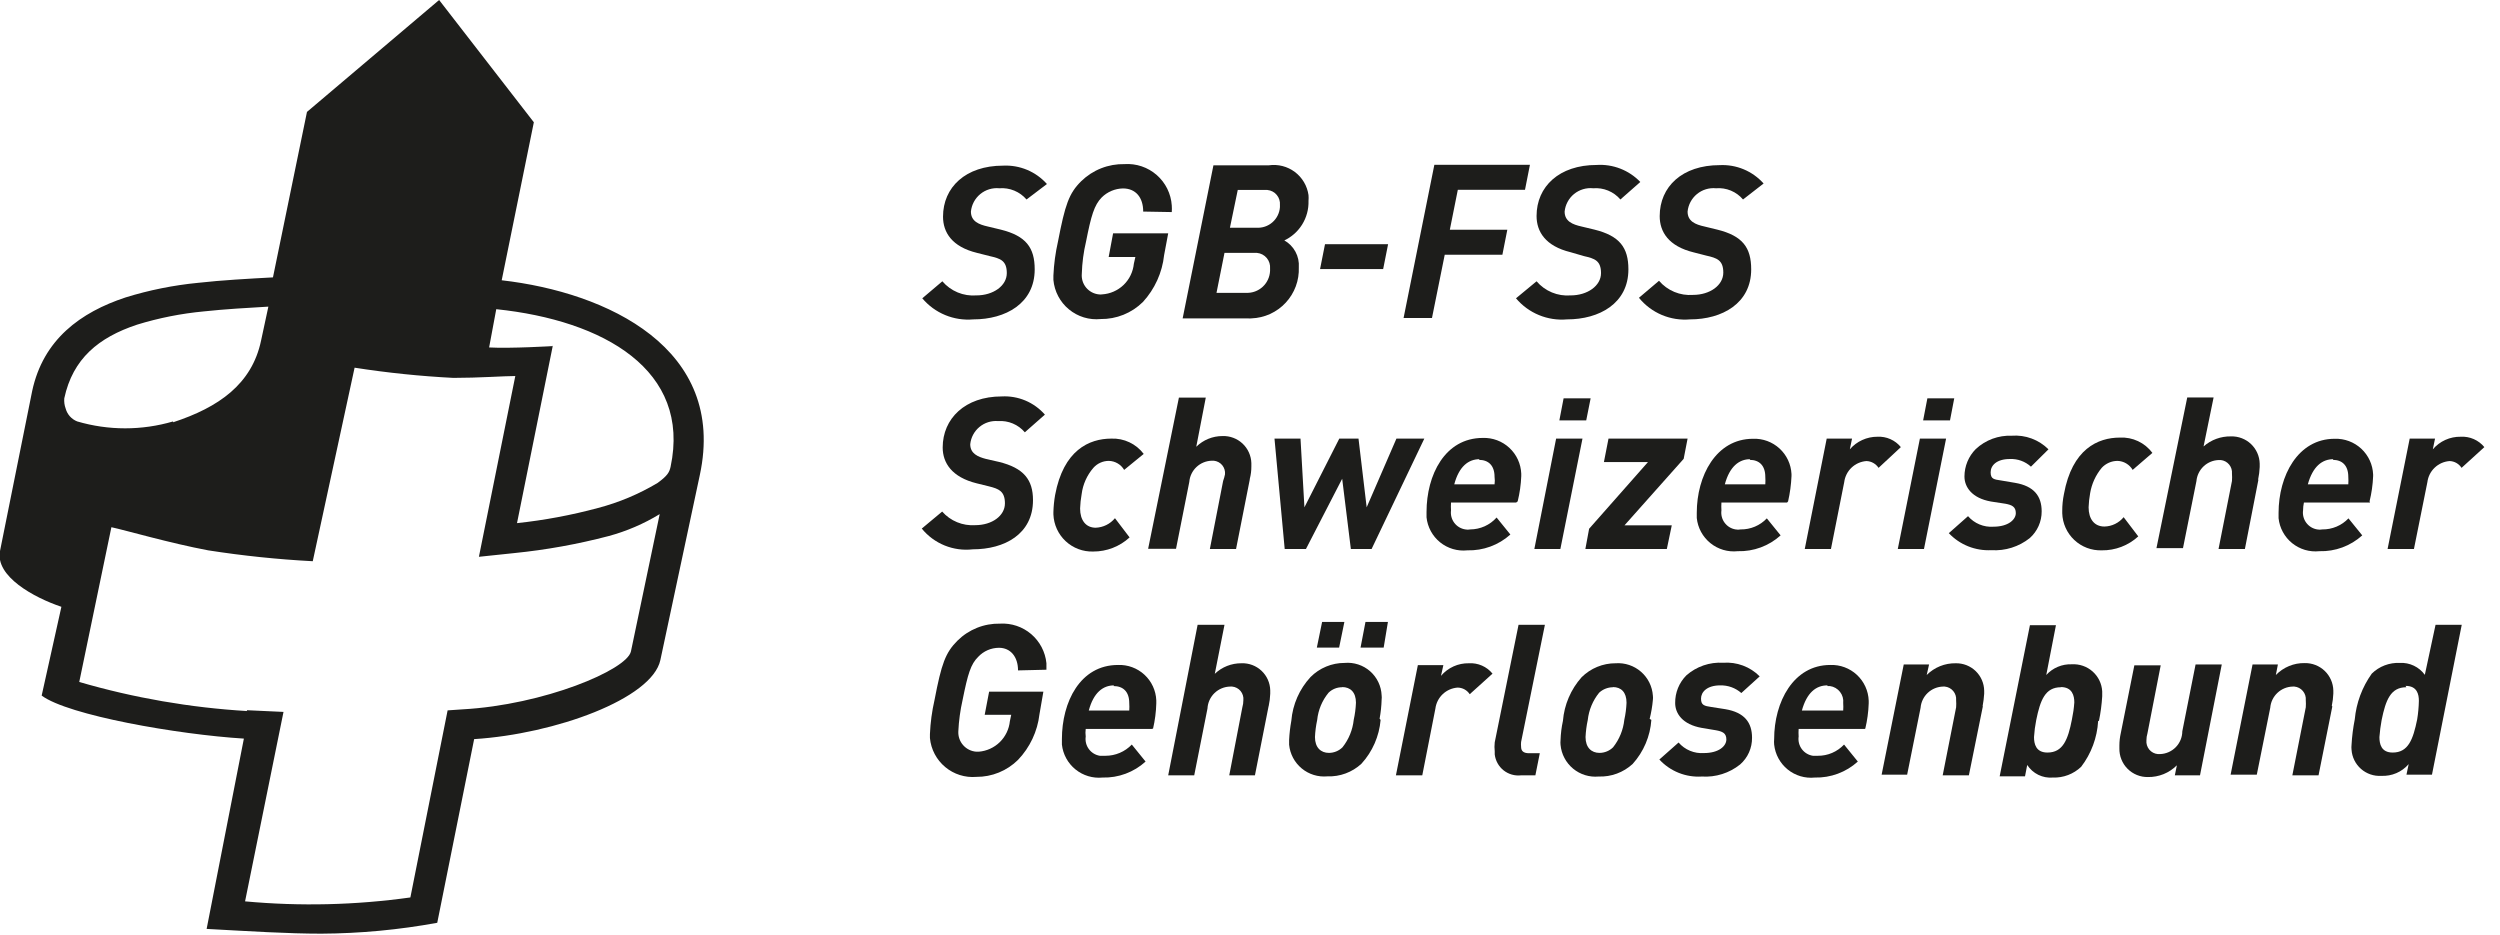
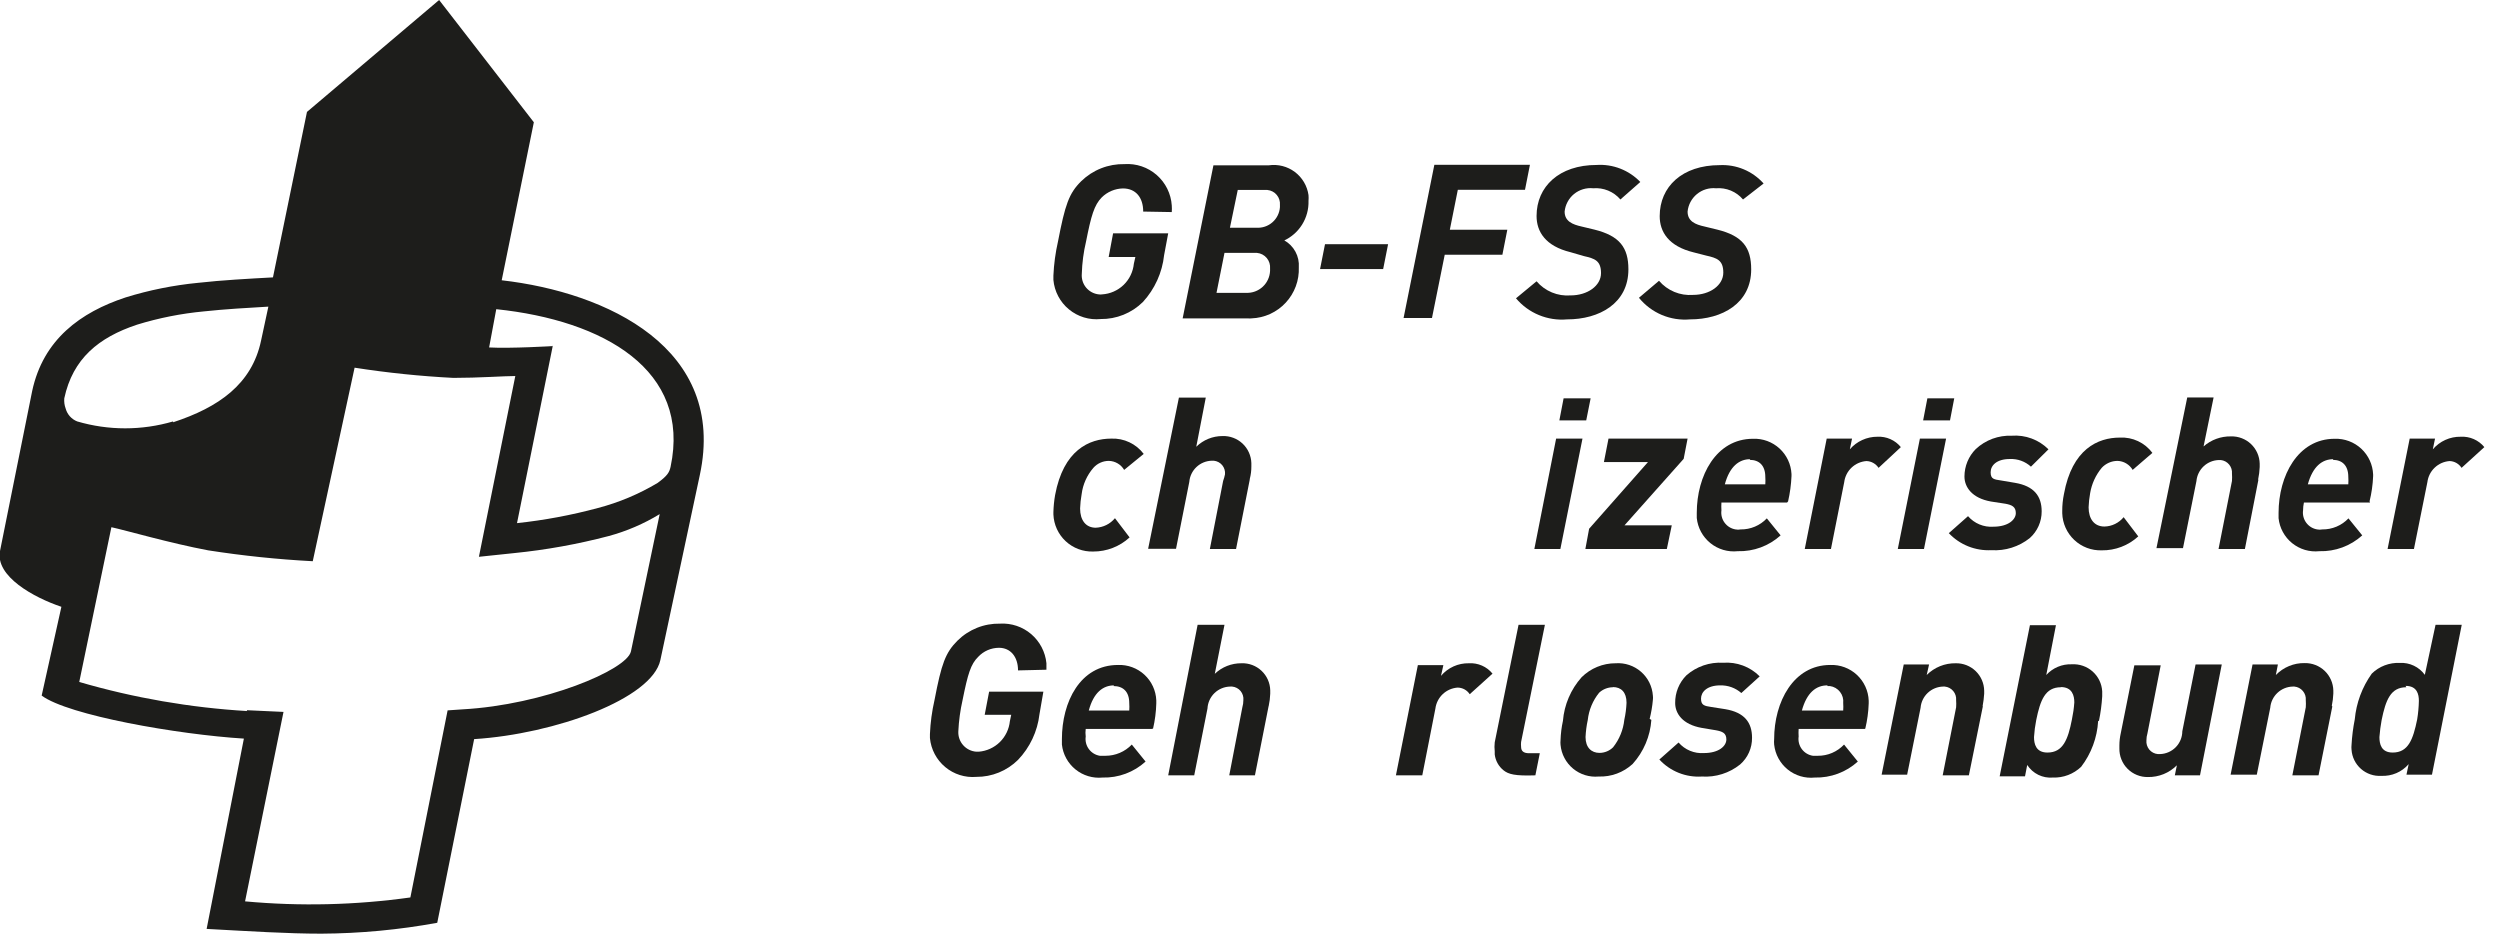
<svg xmlns="http://www.w3.org/2000/svg" width="147" height="55" viewBox="0 0 147 55" fill="none">
  <g clip-path="url(#clip0_1:3)">
-     <path d="M60.26 25.42C60.069 25.194 59.827 25.017 59.554 24.902C59.281 24.787 58.985 24.739 58.69 24.76C58.293 24.727 57.899 24.85 57.592 25.105C57.285 25.359 57.09 25.724 57.05 26.12V26.12C57.05 26.67 57.49 26.86 57.99 26.99L58.74 27.16C60.2 27.52 60.74 28.21 60.74 29.41C60.74 31.41 59.06 32.3 57.2 32.3C56.638 32.365 56.068 32.287 55.544 32.074C55.02 31.861 54.557 31.519 54.2 31.08L55.4 30.08C55.64 30.353 55.94 30.568 56.277 30.706C56.613 30.845 56.977 30.904 57.34 30.88C58.34 30.88 59.09 30.32 59.09 29.6C59.09 28.88 58.72 28.74 58.16 28.6L57.43 28.42C55.97 28.06 55.43 27.22 55.43 26.31C55.43 24.62 56.74 23.31 58.9 23.31C59.377 23.284 59.853 23.367 60.293 23.552C60.733 23.738 61.125 24.021 61.44 24.38L60.26 25.42Z" fill="#1D1D1B" />
    <path d="M66.1 27.63C66.008 27.472 65.877 27.34 65.719 27.248C65.561 27.155 65.383 27.104 65.2 27.1C65.028 27.1 64.858 27.136 64.701 27.207C64.544 27.277 64.404 27.381 64.29 27.51C63.912 27.947 63.672 28.486 63.6 29.06C63.55 29.337 63.52 29.618 63.51 29.9C63.51 30.58 63.84 31.03 64.43 31.03C64.647 31.021 64.86 30.967 65.055 30.87C65.249 30.774 65.421 30.637 65.56 30.47L66.42 31.6C65.837 32.137 65.073 32.433 64.28 32.43C63.681 32.449 63.099 32.23 62.661 31.822C62.223 31.414 61.964 30.849 61.94 30.25V30.11C61.949 29.775 61.982 29.44 62.04 29.11C62.53 26.47 64.04 25.79 65.35 25.79C65.716 25.776 66.08 25.85 66.41 26.007C66.741 26.163 67.029 26.398 67.25 26.69L66.1 27.63Z" fill="#1D1D1B" />
    <path d="M73.48 28.23L72.68 32.28H71.14L71.92 28.28C71.966 28.153 72.003 28.023 72.03 27.89C72.04 27.794 72.03 27.697 72.002 27.605C71.974 27.513 71.928 27.427 71.867 27.352C71.805 27.278 71.73 27.217 71.645 27.172C71.559 27.127 71.466 27.099 71.37 27.09H71.26C70.923 27.096 70.6 27.228 70.354 27.459C70.108 27.69 69.957 28.004 69.93 28.34L69.15 32.27H67.51L69.32 23.38H70.9L70.34 26.27C70.751 25.866 71.304 25.64 71.88 25.64C72.096 25.632 72.312 25.667 72.515 25.743C72.717 25.818 72.903 25.933 73.061 26.081C73.219 26.229 73.346 26.407 73.435 26.604C73.524 26.801 73.574 27.014 73.58 27.23C73.585 27.297 73.585 27.363 73.58 27.43C73.581 27.673 73.551 27.915 73.49 28.15" fill="#1D1D1B" />
-     <path d="M80.65 32.28H79.43L78.92 28.15L76.79 32.28H75.54L74.94 25.79H76.47L76.7 29.83L78.75 25.79H79.88L80.36 29.83L82.11 25.79H83.75L80.65 32.28Z" fill="#1D1D1B" />
-     <path d="M87 27C86.34 27 85.79 27.43 85.51 28.48H87.88C87.9 28.334 87.9 28.186 87.88 28.04C87.88 27.37 87.52 27.04 86.96 27.04L87 27ZM89.15 29.55H85.32C85.31 29.703 85.31 29.857 85.32 30.01C85.286 30.27 85.354 30.532 85.511 30.741C85.668 30.951 85.901 31.09 86.16 31.13C86.256 31.15 86.354 31.15 86.45 31.13C86.743 31.128 87.032 31.065 87.299 30.945C87.567 30.824 87.805 30.649 88 30.43L88.81 31.43C88.117 32.053 87.211 32.386 86.28 32.36C85.995 32.391 85.707 32.364 85.432 32.283C85.157 32.202 84.901 32.068 84.678 31.888C84.455 31.707 84.269 31.485 84.133 31.233C83.996 30.981 83.91 30.705 83.88 30.42C83.88 30.32 83.88 30.21 83.88 30.11C83.88 27.93 84.96 25.75 87.19 25.75C87.768 25.731 88.329 25.941 88.752 26.334C89.176 26.728 89.427 27.273 89.45 27.85V28C89.43 28.499 89.359 28.995 89.24 29.48" fill="#1D1D1B" />
    <path d="M93.27 24.72H91.69L91.94 23.42H93.53L93.27 24.72ZM91.75 32.28H90.22L91.5 25.79H93.05L91.75 32.28Z" fill="#1D1D1B" />
    <path d="M99 26.98L95.52 30.89H98.3L98.01 32.28H93.22L93.44 31.09L96.9 27.17H94.31L94.58 25.79H99.23L99 26.98Z" fill="#1D1D1B" />
    <path d="M102.91 27C102.26 27 101.7 27.43 101.42 28.48H103.8C103.81 28.334 103.81 28.186 103.8 28.04C103.8 27.37 103.44 27.04 102.88 27.04L102.91 27ZM105.08 29.55H101.22C101.21 29.703 101.21 29.857 101.22 30.01C101.185 30.268 101.253 30.529 101.408 30.738C101.563 30.948 101.793 31.088 102.05 31.13C102.149 31.15 102.251 31.15 102.35 31.13C102.638 31.134 102.923 31.078 103.188 30.966C103.453 30.854 103.692 30.689 103.89 30.48L104.7 31.48C104.011 32.103 103.109 32.437 102.18 32.41C101.894 32.441 101.604 32.414 101.328 32.333C101.052 32.251 100.794 32.116 100.571 31.935C100.347 31.754 100.161 31.53 100.023 31.277C99.886 31.024 99.8 30.746 99.77 30.46C99.77 30.36 99.77 30.26 99.77 30.16C99.77 27.98 100.9 25.8 103.08 25.8C103.653 25.778 104.212 25.983 104.635 26.371C105.058 26.758 105.311 27.297 105.34 27.87V28C105.318 28.498 105.251 28.994 105.14 29.48" fill="#1D1D1B" />
    <path d="M110.46 27.51C110.382 27.392 110.277 27.294 110.153 27.224C110.03 27.154 109.892 27.115 109.75 27.11C109.422 27.133 109.112 27.269 108.873 27.495C108.634 27.721 108.481 28.024 108.44 28.35L107.66 32.28H106.12L107.41 25.79H108.9L108.77 26.42C108.971 26.187 109.219 26 109.499 25.873C109.779 25.745 110.083 25.679 110.39 25.68C110.652 25.666 110.913 25.714 111.153 25.82C111.393 25.926 111.604 26.087 111.77 26.29L110.46 27.51Z" fill="#1D1D1B" />
    <path d="M114.66 24.72H113.08L113.33 23.42H114.91L114.66 24.72ZM113.13 32.28H111.59L112.89 25.79H114.43L113.13 32.28Z" fill="#1D1D1B" />
    <path d="M119.42 27.44C119.082 27.132 118.637 26.97 118.18 26.99C117.4 26.99 117.05 27.37 117.05 27.77C117.05 28.17 117.25 28.19 117.65 28.25L118.48 28.39C119.61 28.58 120.05 29.18 120.05 30.07C120.051 30.366 119.99 30.66 119.869 30.93C119.748 31.201 119.571 31.443 119.35 31.64C118.711 32.149 117.905 32.402 117.09 32.35C116.626 32.374 116.162 32.297 115.73 32.125C115.298 31.952 114.909 31.688 114.59 31.35L115.72 30.35C115.903 30.562 116.133 30.729 116.392 30.836C116.65 30.944 116.931 30.99 117.21 30.97C118.09 30.97 118.53 30.55 118.53 30.17C118.53 29.79 118.29 29.69 117.92 29.62L117.07 29.49C115.94 29.29 115.51 28.63 115.51 28.02C115.51 27.719 115.569 27.421 115.684 27.143C115.799 26.865 115.967 26.613 116.18 26.4C116.463 26.137 116.795 25.933 117.157 25.799C117.519 25.666 117.904 25.605 118.29 25.62C118.686 25.59 119.085 25.646 119.457 25.784C119.83 25.922 120.169 26.139 120.45 26.42L119.42 27.44Z" fill="#1D1D1B" />
    <path d="M125.4 27.63C125.309 27.474 125.179 27.343 125.023 27.25C124.868 27.157 124.691 27.106 124.51 27.1C124.335 27.101 124.162 27.137 124.002 27.208C123.842 27.279 123.698 27.381 123.58 27.51C123.226 27.938 122.991 28.452 122.9 29C122.85 29.274 122.82 29.552 122.81 29.83C122.81 30.51 123.14 30.96 123.74 30.96C123.957 30.956 124.17 30.904 124.365 30.809C124.56 30.714 124.733 30.578 124.87 30.41L125.73 31.54C125.145 32.078 124.375 32.372 123.58 32.36C123.284 32.369 122.99 32.32 122.713 32.216C122.437 32.111 122.184 31.953 121.968 31.751C121.753 31.548 121.579 31.305 121.458 31.036C121.336 30.766 121.269 30.476 121.26 30.18V30.05C121.258 29.714 121.292 29.379 121.36 29.05C121.84 26.4 123.36 25.73 124.65 25.73C125.018 25.711 125.385 25.783 125.718 25.94C126.052 26.097 126.341 26.334 126.56 26.63L125.4 27.63Z" fill="#1D1D1B" />
    <path d="M132.79 28.23L132 32.28H130.45L131.24 28.28C131.25 28.137 131.25 27.993 131.24 27.85C131.257 27.657 131.197 27.465 131.074 27.315C130.95 27.165 130.773 27.07 130.58 27.05H130.48C130.144 27.056 129.823 27.186 129.577 27.415C129.332 27.644 129.18 27.956 129.15 28.29L128.36 32.23H126.8L128.61 23.37H130.16L129.57 26.25C130.014 25.859 130.588 25.649 131.18 25.66C131.396 25.653 131.612 25.689 131.814 25.767C132.016 25.843 132.201 25.96 132.358 26.108C132.515 26.257 132.641 26.435 132.729 26.633C132.817 26.831 132.865 27.044 132.87 27.26C132.875 27.327 132.875 27.393 132.87 27.46C132.86 27.702 132.83 27.943 132.78 28.18" fill="#1D1D1B" />
    <path d="M137.2 27C136.54 27 135.99 27.43 135.7 28.48H138.08C138.09 28.334 138.09 28.186 138.08 28.04C138.08 27.37 137.72 27.04 137.17 27.04L137.2 27ZM139.36 29.55H135.47C135.438 29.701 135.421 29.855 135.42 30.01C135.385 30.268 135.453 30.529 135.608 30.738C135.763 30.948 135.993 31.088 136.25 31.13C136.349 31.15 136.451 31.15 136.55 31.13C136.838 31.134 137.123 31.078 137.388 30.966C137.653 30.854 137.892 30.689 138.09 30.48L138.9 31.48C138.211 32.103 137.309 32.437 136.38 32.41C136.095 32.441 135.807 32.414 135.532 32.334C135.257 32.252 135.001 32.118 134.778 31.938C134.555 31.758 134.37 31.535 134.233 31.283C134.096 31.032 134.01 30.755 133.98 30.47C133.98 30.37 133.98 30.26 133.98 30.16C133.98 27.98 135.11 25.8 137.28 25.8C137.858 25.781 138.419 25.991 138.843 26.384C139.266 26.778 139.517 27.323 139.54 27.9V28C139.52 28.499 139.449 28.995 139.33 29.48" fill="#1D1D1B" />
    <path d="M144.74 27.51C144.664 27.392 144.561 27.294 144.439 27.224C144.317 27.154 144.18 27.115 144.04 27.11C143.712 27.133 143.402 27.269 143.163 27.495C142.924 27.721 142.771 28.023 142.73 28.35L141.94 32.28H140.39L141.69 25.79H143.18L143.05 26.42C143.252 26.183 143.504 25.994 143.787 25.866C144.071 25.738 144.379 25.675 144.69 25.68C144.953 25.665 145.216 25.713 145.458 25.819C145.699 25.925 145.912 26.086 146.08 26.29L144.74 27.51Z" fill="#1D1D1B" />
    <path d="M59.86 39.42C59.86 38.62 59.42 38.09 58.74 38.09C58.511 38.091 58.285 38.138 58.075 38.229C57.865 38.32 57.677 38.453 57.52 38.62C57.08 39.05 56.91 39.62 56.6 41.16C56.463 41.765 56.379 42.38 56.35 43C56.334 43.299 56.435 43.593 56.634 43.817C56.832 44.042 57.111 44.179 57.41 44.2H57.55C58.016 44.163 58.455 43.963 58.789 43.636C59.123 43.309 59.332 42.875 59.38 42.41L59.46 42.03H57.9L58.16 40.67H61.35L61.12 42C61.003 43.007 60.56 43.947 59.86 44.68C59.538 45 59.155 45.253 58.735 45.424C58.314 45.596 57.864 45.683 57.41 45.68C56.746 45.736 56.088 45.528 55.577 45.101C55.066 44.674 54.743 44.063 54.68 43.4C54.68 43.32 54.68 43.24 54.68 43.16C54.709 42.486 54.799 41.817 54.95 41.16C55.36 39.02 55.59 38.38 56.3 37.67C56.628 37.344 57.019 37.088 57.448 36.916C57.878 36.744 58.337 36.661 58.8 36.67C59.468 36.631 60.125 36.851 60.634 37.285C61.143 37.72 61.464 38.334 61.53 39C61.53 39.13 61.53 39.25 61.53 39.38L59.86 39.42Z" fill="#1D1D1B" />
    <path d="M65.51 40.3C64.85 40.3 64.3 40.73 64.02 41.78H66.4C66.41 41.633 66.41 41.486 66.4 41.34C66.4 40.67 66.04 40.34 65.47 40.34L65.51 40.3ZM67.73 42.86H63.84C63.82 43.009 63.82 43.161 63.84 43.31C63.803 43.57 63.868 43.834 64.024 44.045C64.179 44.256 64.411 44.398 64.67 44.44H65C65.29 44.441 65.576 44.382 65.843 44.269C66.109 44.156 66.35 43.989 66.55 43.78L67.36 44.78C66.669 45.408 65.763 45.745 64.83 45.72C64.257 45.776 63.684 45.604 63.237 45.241C62.789 44.878 62.503 44.353 62.44 43.78C62.44 43.67 62.44 43.57 62.44 43.46C62.44 41.28 63.51 39.1 65.74 39.1C66.314 39.078 66.873 39.285 67.295 39.675C67.717 40.065 67.967 40.606 67.99 41.18V41.36C67.977 41.858 67.913 42.354 67.8 42.84" fill="#1D1D1B" />
    <path d="M74.59 41.54L73.79 45.59H72.28L73.05 41.59C73.09 41.453 73.11 41.312 73.11 41.17C73.12 41.074 73.11 40.977 73.082 40.885C73.054 40.793 73.008 40.707 72.947 40.632C72.885 40.558 72.81 40.496 72.725 40.452C72.639 40.407 72.546 40.379 72.45 40.37H72.34C71.995 40.375 71.664 40.511 71.415 40.75C71.166 40.99 71.018 41.315 71 41.66L70.22 45.59H68.69L70.42 36.74H72L71.43 39.62C71.853 39.217 72.416 38.995 73 39C73.216 38.992 73.431 39.027 73.633 39.103C73.835 39.179 74.02 39.294 74.177 39.442C74.335 39.59 74.461 39.767 74.549 39.964C74.637 40.161 74.685 40.374 74.69 40.59C74.695 40.657 74.695 40.723 74.69 40.79C74.681 41.032 74.651 41.273 74.6 41.51" fill="#1D1D1B" />
-     <path d="M81.36 38.08H80L80.29 36.57H81.61L81.36 38.08ZM78.74 38.08H77.43L77.74 36.57H79.05L78.74 38.08ZM78.92 40.41C78.621 40.407 78.334 40.522 78.12 40.73C77.742 41.188 77.509 41.749 77.45 42.34C77.378 42.669 77.335 43.004 77.32 43.34C77.32 43.96 77.67 44.27 78.14 44.27C78.44 44.269 78.727 44.151 78.94 43.94C79.309 43.474 79.538 42.912 79.6 42.32C79.673 41.991 79.716 41.657 79.73 41.32C79.73 40.7 79.4 40.4 78.92 40.4V40.41ZM81.18 42.33C81.098 43.291 80.701 44.198 80.05 44.91C79.507 45.411 78.788 45.677 78.05 45.65C77.505 45.7 76.963 45.533 76.541 45.184C76.12 44.836 75.853 44.334 75.8 43.79C75.795 43.697 75.795 43.603 75.8 43.51C75.818 43.131 75.862 42.753 75.93 42.38C76.009 41.421 76.407 40.517 77.06 39.81C77.322 39.546 77.633 39.337 77.977 39.195C78.32 39.052 78.688 38.979 79.06 38.98C79.33 38.955 79.602 38.986 79.86 39.07C80.118 39.154 80.356 39.289 80.56 39.467C80.763 39.646 80.929 39.864 81.046 40.109C81.163 40.353 81.229 40.619 81.24 40.89C81.25 40.97 81.25 41.05 81.24 41.13C81.23 41.509 81.19 41.887 81.12 42.26" fill="#1D1D1B" />
    <path d="M86.42 40.82C86.343 40.702 86.238 40.604 86.114 40.536C85.99 40.468 85.851 40.432 85.71 40.43C85.382 40.453 85.072 40.589 84.833 40.815C84.594 41.041 84.441 41.344 84.4 41.67L83.63 45.59H82.08L83.37 39.11H84.87L84.73 39.74C84.931 39.503 85.183 39.313 85.467 39.185C85.75 39.057 86.059 38.994 86.37 39C86.633 38.984 86.897 39.031 87.139 39.137C87.381 39.243 87.594 39.405 87.76 39.61L86.42 40.82Z" fill="#1D1D1B" />
-     <path d="M89.44 43.63C89.43 43.723 89.43 43.817 89.44 43.91C89.44 44.15 89.57 44.29 89.91 44.29H90.54L90.28 45.59H89.44C89.071 45.632 88.701 45.526 88.41 45.296C88.12 45.065 87.933 44.728 87.89 44.36C87.885 44.3 87.885 44.24 87.89 44.18C87.87 44.004 87.87 43.826 87.89 43.65L89.29 36.74H90.84L89.44 43.63Z" fill="#1D1D1B" />
+     <path d="M89.44 43.63C89.43 43.723 89.43 43.817 89.44 43.91C89.44 44.15 89.57 44.29 89.91 44.29H90.54L90.28 45.59C89.071 45.632 88.701 45.526 88.41 45.296C88.12 45.065 87.933 44.728 87.89 44.36C87.885 44.3 87.885 44.24 87.89 44.18C87.87 44.004 87.87 43.826 87.89 43.65L89.29 36.74H90.84L89.44 43.63Z" fill="#1D1D1B" />
    <path d="M94.84 40.41C94.54 40.412 94.251 40.526 94.03 40.73C93.656 41.191 93.424 41.75 93.36 42.34C93.288 42.669 93.245 43.004 93.23 43.34C93.23 43.96 93.58 44.27 94.05 44.27C94.35 44.269 94.637 44.151 94.85 43.94C95.219 43.474 95.448 42.912 95.51 42.32C95.583 41.991 95.626 41.657 95.64 41.32C95.64 40.7 95.32 40.4 94.84 40.4V40.41ZM97.1 42.33C97.033 43.292 96.646 44.204 96 44.92C95.457 45.421 94.738 45.687 94 45.66C93.456 45.71 92.915 45.542 92.495 45.194C92.075 44.845 91.811 44.344 91.76 43.8C91.75 43.707 91.75 43.613 91.76 43.52C91.772 43.14 91.818 42.761 91.9 42.39C91.978 41.437 92.364 40.534 93 39.82C93.263 39.559 93.575 39.352 93.918 39.211C94.261 39.07 94.629 38.998 95 39C95.269 38.981 95.54 39.015 95.796 39.101C96.052 39.187 96.288 39.322 96.492 39.5C96.695 39.677 96.862 39.893 96.982 40.135C97.101 40.377 97.172 40.641 97.19 40.91C97.2 40.99 97.2 41.07 97.19 41.15C97.156 41.528 97.093 41.902 97 42.27" fill="#1D1D1B" />
    <path d="M102.39 40.75C102.048 40.449 101.605 40.289 101.15 40.3C100.37 40.3 100.02 40.69 100.02 41.08C100.02 41.47 100.22 41.51 100.62 41.57L101.45 41.7C102.58 41.89 103.02 42.49 103.02 43.38C103.023 43.677 102.962 43.971 102.842 44.242C102.721 44.513 102.543 44.754 102.32 44.95C101.685 45.459 100.882 45.713 100.07 45.66C99.605 45.69 99.139 45.616 98.707 45.443C98.275 45.27 97.886 45.002 97.57 44.66L98.7 43.66C98.883 43.872 99.113 44.039 99.372 44.146C99.63 44.254 99.91 44.3 100.19 44.28C101.08 44.28 101.51 43.86 101.51 43.48C101.51 43.1 101.27 43.01 100.9 42.94L100.06 42.8C98.93 42.6 98.5 41.95 98.5 41.34C98.496 41.038 98.552 40.738 98.665 40.458C98.778 40.178 98.947 39.924 99.16 39.71C99.754 39.188 100.531 38.922 101.32 38.97C101.715 38.94 102.112 38.996 102.483 39.134C102.854 39.272 103.191 39.489 103.47 39.77L102.39 40.75Z" fill="#1D1D1B" />
    <path d="M107.45 40.3C106.78 40.3 106.24 40.73 105.95 41.78H108.38C108.39 41.633 108.39 41.486 108.38 41.34C108.406 41.105 108.339 40.868 108.193 40.682C108.047 40.495 107.835 40.372 107.6 40.34H107.46L107.45 40.3ZM109.65 42.86H105.76C105.75 43.01 105.75 43.16 105.76 43.31C105.723 43.571 105.79 43.836 105.947 44.048C106.105 44.26 106.339 44.401 106.6 44.44H106.89C107.178 44.442 107.464 44.385 107.729 44.271C107.994 44.157 108.233 43.99 108.43 43.78L109.24 44.78C108.549 45.407 107.643 45.743 106.71 45.72C106.136 45.779 105.562 45.608 105.114 45.244C104.666 44.88 104.381 44.354 104.32 43.78C104.31 43.674 104.31 43.566 104.32 43.46C104.32 41.28 105.45 39.1 107.62 39.1C107.906 39.089 108.192 39.135 108.461 39.235C108.729 39.335 108.975 39.486 109.185 39.681C109.395 39.877 109.565 40.111 109.684 40.372C109.803 40.632 109.87 40.914 109.88 41.2V41.36C109.863 41.859 109.796 42.355 109.68 42.84" fill="#1D1D1B" />
    <path d="M116.59 41.54L115.77 45.59H114.23L115.02 41.59C115.03 41.45 115.03 41.31 115.02 41.17C115.037 40.975 114.976 40.782 114.85 40.632C114.724 40.482 114.545 40.388 114.35 40.37H114.26C113.923 40.376 113.6 40.508 113.354 40.739C113.108 40.97 112.957 41.284 112.93 41.62L112.14 45.55H110.64L111.94 39.07H113.43L113.29 39.69C113.514 39.466 113.781 39.289 114.075 39.17C114.368 39.052 114.683 38.994 115 39C115.215 38.996 115.429 39.035 115.63 39.113C115.83 39.192 116.013 39.309 116.169 39.459C116.324 39.609 116.448 39.787 116.534 39.985C116.62 40.182 116.666 40.395 116.67 40.61V40.79C116.655 41.032 116.625 41.272 116.58 41.51" fill="#1D1D1B" />
    <path d="M121.18 40.41C120.26 40.41 119.97 41.16 119.73 42.34C119.664 42.67 119.621 43.004 119.6 43.34C119.6 43.74 119.71 44.25 120.39 44.25C121.3 44.25 121.6 43.49 121.83 42.3C121.9 41.97 121.947 41.636 121.97 41.3C121.97 40.91 121.85 40.4 121.18 40.4V40.41ZM123.37 42.4C123.313 43.377 122.965 44.313 122.37 45.09C122.149 45.3 121.889 45.464 121.604 45.572C121.319 45.681 121.015 45.731 120.71 45.72C120.415 45.745 120.118 45.69 119.852 45.56C119.586 45.429 119.361 45.229 119.2 44.98L119.07 45.65H117.58L119.36 36.76H120.89L120.32 39.69C120.509 39.482 120.741 39.318 121 39.209C121.259 39.1 121.539 39.05 121.82 39.06C122.042 39.047 122.265 39.077 122.475 39.15C122.685 39.222 122.879 39.336 123.045 39.483C123.211 39.631 123.347 39.81 123.444 40.01C123.541 40.211 123.597 40.428 123.61 40.65C123.615 40.747 123.615 40.843 123.61 40.94C123.581 41.424 123.518 41.905 123.42 42.38" fill="#1D1D1B" />
    <path d="M129.36 45.59H127.88L128 45C127.777 45.223 127.512 45.399 127.22 45.518C126.928 45.636 126.615 45.695 126.3 45.69C126.077 45.694 125.856 45.653 125.65 45.569C125.444 45.486 125.256 45.361 125.099 45.203C124.942 45.046 124.819 44.858 124.737 44.651C124.654 44.444 124.615 44.223 124.62 44C124.615 43.943 124.615 43.887 124.62 43.83C124.621 43.591 124.648 43.353 124.7 43.12L125.5 39.12H127.05L126.27 43.12C126.23 43.253 126.21 43.391 126.21 43.53C126.2 43.627 126.21 43.725 126.239 43.819C126.267 43.912 126.314 43.999 126.376 44.075C126.438 44.15 126.515 44.212 126.602 44.258C126.688 44.303 126.783 44.331 126.88 44.34H127C127.351 44.332 127.685 44.188 127.932 43.938C128.178 43.688 128.318 43.351 128.32 43L129.1 39.07H130.64L129.36 45.59Z" fill="#1D1D1B" />
    <path d="M137.14 41.54L136.33 45.59H134.79L135.58 41.59C135.59 41.45 135.59 41.31 135.58 41.17C135.597 40.975 135.536 40.782 135.41 40.632C135.284 40.482 135.105 40.388 134.91 40.37H134.82C134.483 40.376 134.16 40.508 133.914 40.739C133.668 40.97 133.517 41.284 133.49 41.62L132.7 45.55H131.16L132.45 39.07H133.94L133.82 39.69C134.04 39.463 134.305 39.283 134.597 39.163C134.89 39.042 135.204 38.983 135.52 38.99C135.956 38.982 136.377 39.147 136.692 39.448C137.007 39.75 137.19 40.164 137.2 40.6C137.2 40.66 137.2 40.72 137.2 40.78C137.19 41.022 137.16 41.263 137.11 41.5" fill="#1D1D1B" />
    <path d="M141.49 40.41C140.57 40.41 140.28 41.16 140.04 42.34C139.978 42.671 139.935 43.005 139.91 43.34C139.91 43.74 140.01 44.25 140.69 44.25C141.6 44.25 141.89 43.49 142.13 42.3C142.189 41.939 142.222 41.575 142.23 41.21C142.23 40.83 142.13 40.33 141.45 40.33L141.49 40.41ZM143 45.55H141.5L141.63 44.93C141.432 45.16 141.184 45.341 140.905 45.461C140.626 45.58 140.323 45.635 140.02 45.62C139.584 45.647 139.155 45.501 138.827 45.212C138.498 44.923 138.298 44.516 138.27 44.08C138.26 43.987 138.26 43.893 138.27 43.8C138.298 43.296 138.362 42.795 138.46 42.3C138.549 41.331 138.894 40.402 139.46 39.61C139.677 39.397 139.935 39.231 140.219 39.123C140.503 39.015 140.806 38.966 141.11 38.98C141.394 38.964 141.677 39.02 141.934 39.143C142.191 39.265 142.413 39.45 142.58 39.68L143.21 36.74H144.75L143 45.55Z" fill="#1D1D1B" />
    <path d="M31.39 7.19L29.5 16.48C35.7 17.19 42.75 20.48 41.15 27.93L38.83 38.81C38.34 41.09 32.63 43.16 27.88 43.46L25.71 54.26C23.46 54.673 21.178 54.887 18.89 54.9C16.89 54.9 14.75 54.76 12.15 54.62L14.34 43.43C10.46 43.19 4 42.06 2.45 40.9L3.61 35.68C2 35.14 -0.29 33.89 4.66593e-06 32.4L1.89 23C2.54 19.95 4.75 18.36 7.38 17.49C8.77 17.059 10.201 16.771 11.65 16.63C13.09 16.47 14.59 16.39 16.05 16.31L18.05 6.58L25.82 0L31.39 7.19ZM10.18 24.83C12.86 23.95 14.81 22.59 15.35 20.03L15.78 18.03C14.55 18.1 13.2 18.18 11.99 18.31C10.657 18.435 9.34 18.696 8.06 19.09C5.8 19.84 4.28 21.09 3.78 23.42C3.762 23.623 3.789 23.828 3.86 24.02C3.906 24.191 3.991 24.349 4.109 24.481C4.228 24.613 4.375 24.715 4.54 24.78C6.381 25.321 8.339 25.321 10.18 24.78V24.83ZM32.51 20.3L30.4 30.76C32.008 30.589 33.599 30.291 35.16 29.87C36.39 29.548 37.569 29.053 38.66 28.4C39.26 27.97 39.36 27.76 39.43 27.45C40.64 21.76 35.5 18.84 29.18 18.18L28.76 20.43C30.01 20.5 32.51 20.35 32.51 20.35V20.3ZM14.51 41.76L16.67 41.86L14.41 53C17.648 53.299 20.91 53.221 24.13 52.77L26.32 41.77L27.19 41.71C31.97 41.45 36.87 39.39 37.1 38.3L38.79 30.23C37.856 30.8 36.846 31.234 35.79 31.52C33.972 31.997 32.12 32.332 30.25 32.52L28.16 32.74L30.3 22.11C29.66 22.11 28.15 22.22 26.66 22.22C24.714 22.121 22.775 21.92 20.85 21.62L18.39 33C16.33 32.892 14.278 32.678 12.24 32.36C10 31.94 7.35 31.17 6.55 31L4.66 40.1C7.876 41.038 11.186 41.611 14.53 41.81" fill="#1D1D1B" />
-     <path d="M60.36 11.73C60.164 11.502 59.917 11.323 59.639 11.208C59.361 11.094 59.06 11.046 58.76 11.07C58.357 11.031 57.955 11.153 57.642 11.41C57.329 11.667 57.13 12.037 57.09 12.44C57.09 13.01 57.55 13.2 58.09 13.32L58.84 13.5C60.33 13.87 60.84 14.56 60.84 15.84C60.84 17.84 59.13 18.78 57.23 18.78C56.667 18.829 56.101 18.742 55.578 18.526C55.056 18.311 54.594 17.972 54.23 17.54L55.41 16.54C55.654 16.826 55.963 17.05 56.311 17.195C56.658 17.339 57.035 17.399 57.41 17.37C58.41 17.37 59.2 16.8 59.2 16.06C59.2 15.32 58.82 15.2 58.2 15.06L57.45 14.87C55.97 14.51 55.45 13.66 55.45 12.74C55.45 11.01 56.78 9.74 58.98 9.74C59.463 9.716 59.946 9.8 60.393 9.987C60.839 10.174 61.238 10.459 61.56 10.82L60.36 11.73Z" fill="#1D1D1B" />
    <path d="M67.22 12.44C67.22 11.61 66.78 11.08 66.03 11.08C65.561 11.089 65.113 11.279 64.78 11.61C64.34 12.06 64.16 12.68 63.86 14.2C63.712 14.823 63.629 15.46 63.61 16.1C63.585 16.392 63.675 16.683 63.862 16.91C64.05 17.136 64.318 17.28 64.61 17.31C64.673 17.32 64.737 17.32 64.8 17.31C65.275 17.281 65.724 17.084 66.067 16.755C66.409 16.425 66.623 15.983 66.67 15.51L66.76 15.11H65.19L65.45 13.72H68.69L68.45 15C68.339 16.03 67.901 16.997 67.2 17.76C66.873 18.082 66.486 18.336 66.06 18.508C65.634 18.679 65.179 18.765 64.72 18.76C64.386 18.793 64.049 18.76 63.728 18.662C63.407 18.564 63.109 18.403 62.851 18.189C62.592 17.976 62.379 17.713 62.222 17.416C62.066 17.119 61.97 16.794 61.94 16.46C61.935 16.373 61.935 16.287 61.94 16.2C61.97 15.527 62.061 14.857 62.21 14.2C62.63 12.03 62.85 11.37 63.58 10.65C63.916 10.323 64.313 10.066 64.749 9.895C65.186 9.723 65.651 9.64 66.12 9.65C66.462 9.627 66.805 9.671 67.13 9.781C67.455 9.891 67.755 10.063 68.013 10.289C68.272 10.515 68.483 10.789 68.635 11.096C68.787 11.404 68.877 11.738 68.9 12.08C68.91 12.21 68.91 12.34 68.9 12.47L67.22 12.44Z" fill="#1D1D1B" />
    <path d="M74.32 11.17H72.78L72.32 13.39H73.88C74.223 13.412 74.561 13.297 74.82 13.07C75.079 12.843 75.237 12.523 75.26 12.18V12.06C75.279 11.844 75.213 11.629 75.074 11.462C74.935 11.295 74.736 11.19 74.52 11.17H74.32V11.17ZM73.72 14.87H72L71.53 17.22H73.28C73.636 17.234 73.984 17.105 74.246 16.864C74.508 16.622 74.664 16.286 74.68 15.93V15.79C74.699 15.566 74.629 15.343 74.485 15.171C74.341 14.999 74.134 14.89 73.91 14.87H73.74H73.72ZM75.51 14.13C75.79 14.286 76.02 14.518 76.172 14.8C76.325 15.081 76.393 15.401 76.37 15.72C76.385 16.1 76.325 16.478 76.193 16.835C76.061 17.191 75.86 17.518 75.602 17.796C75.344 18.075 75.033 18.3 74.688 18.459C74.343 18.617 73.97 18.706 73.59 18.72C73.517 18.73 73.443 18.73 73.37 18.72H69.54L71.35 9.72H74.61C74.878 9.682 75.151 9.697 75.413 9.764C75.675 9.831 75.921 9.95 76.138 10.112C76.354 10.275 76.536 10.478 76.674 10.711C76.812 10.944 76.902 11.202 76.94 11.47C76.95 11.583 76.95 11.697 76.94 11.81C76.956 12.303 76.824 12.79 76.562 13.209C76.3 13.627 75.92 13.958 75.47 14.16" fill="#1D1D1B" />
    <path d="M81.33 15.82H77.62L77.91 14.36H81.62L81.33 15.82Z" fill="#1D1D1B" />
    <path d="M89.67 11.16H85.72L85.25 13.51H88.63L88.34 14.98H84.95L84.2 18.7H82.53L84.34 9.69H89.96L89.67 11.16Z" fill="#1D1D1B" />
    <path d="M95.28 11.73C95.085 11.501 94.838 11.322 94.559 11.207C94.281 11.092 93.98 11.046 93.68 11.07C93.48 11.049 93.277 11.068 93.084 11.126C92.891 11.184 92.712 11.279 92.555 11.406C92.399 11.533 92.27 11.69 92.175 11.868C92.079 12.045 92.02 12.24 92 12.44C92 13.01 92.46 13.2 93 13.32L93.75 13.5C95.24 13.87 95.75 14.56 95.75 15.84C95.75 17.84 94.04 18.78 92.14 18.78C91.577 18.829 91.011 18.742 90.489 18.526C89.966 18.311 89.504 17.972 89.14 17.54L90.35 16.54C90.594 16.826 90.903 17.05 91.251 17.195C91.598 17.339 91.975 17.399 92.35 17.37C93.35 17.37 94.14 16.8 94.14 16.06C94.14 15.32 93.76 15.2 93.14 15.06L92.35 14.83C90.87 14.47 90.35 13.62 90.35 12.7C90.35 10.97 91.68 9.7 93.88 9.7C94.355 9.669 94.832 9.743 95.276 9.916C95.719 10.089 96.12 10.356 96.45 10.7L95.28 11.73Z" fill="#1D1D1B" />
    <path d="M102.49 11.73C102.297 11.501 102.052 11.322 101.775 11.207C101.498 11.092 101.198 11.045 100.9 11.07C100.497 11.031 100.095 11.153 99.782 11.41C99.469 11.667 99.27 12.037 99.23 12.44C99.23 13.01 99.68 13.2 100.23 13.32L100.97 13.5C102.47 13.87 102.97 14.56 102.97 15.84C102.97 17.84 101.26 18.78 99.37 18.78C98.804 18.829 98.235 18.739 97.712 18.518C97.189 18.296 96.728 17.95 96.37 17.51L97.55 16.51C97.794 16.796 98.103 17.02 98.451 17.165C98.798 17.309 99.175 17.369 99.55 17.34C100.55 17.34 101.33 16.77 101.33 16.03C101.33 15.29 100.95 15.17 100.33 15.03L99.59 14.84C98.11 14.48 97.59 13.63 97.59 12.71C97.59 10.98 98.91 9.71 101.12 9.71C101.603 9.686 102.086 9.77 102.533 9.957C102.979 10.144 103.378 10.429 103.7 10.79L102.49 11.73Z" fill="#1D1D1B" />
  </g>
  <defs>
    <clipPath id="clip0_1:3">
      <rect width="146.28" height="54.9" fill="white" />
    </clipPath>
  </defs>
</svg>